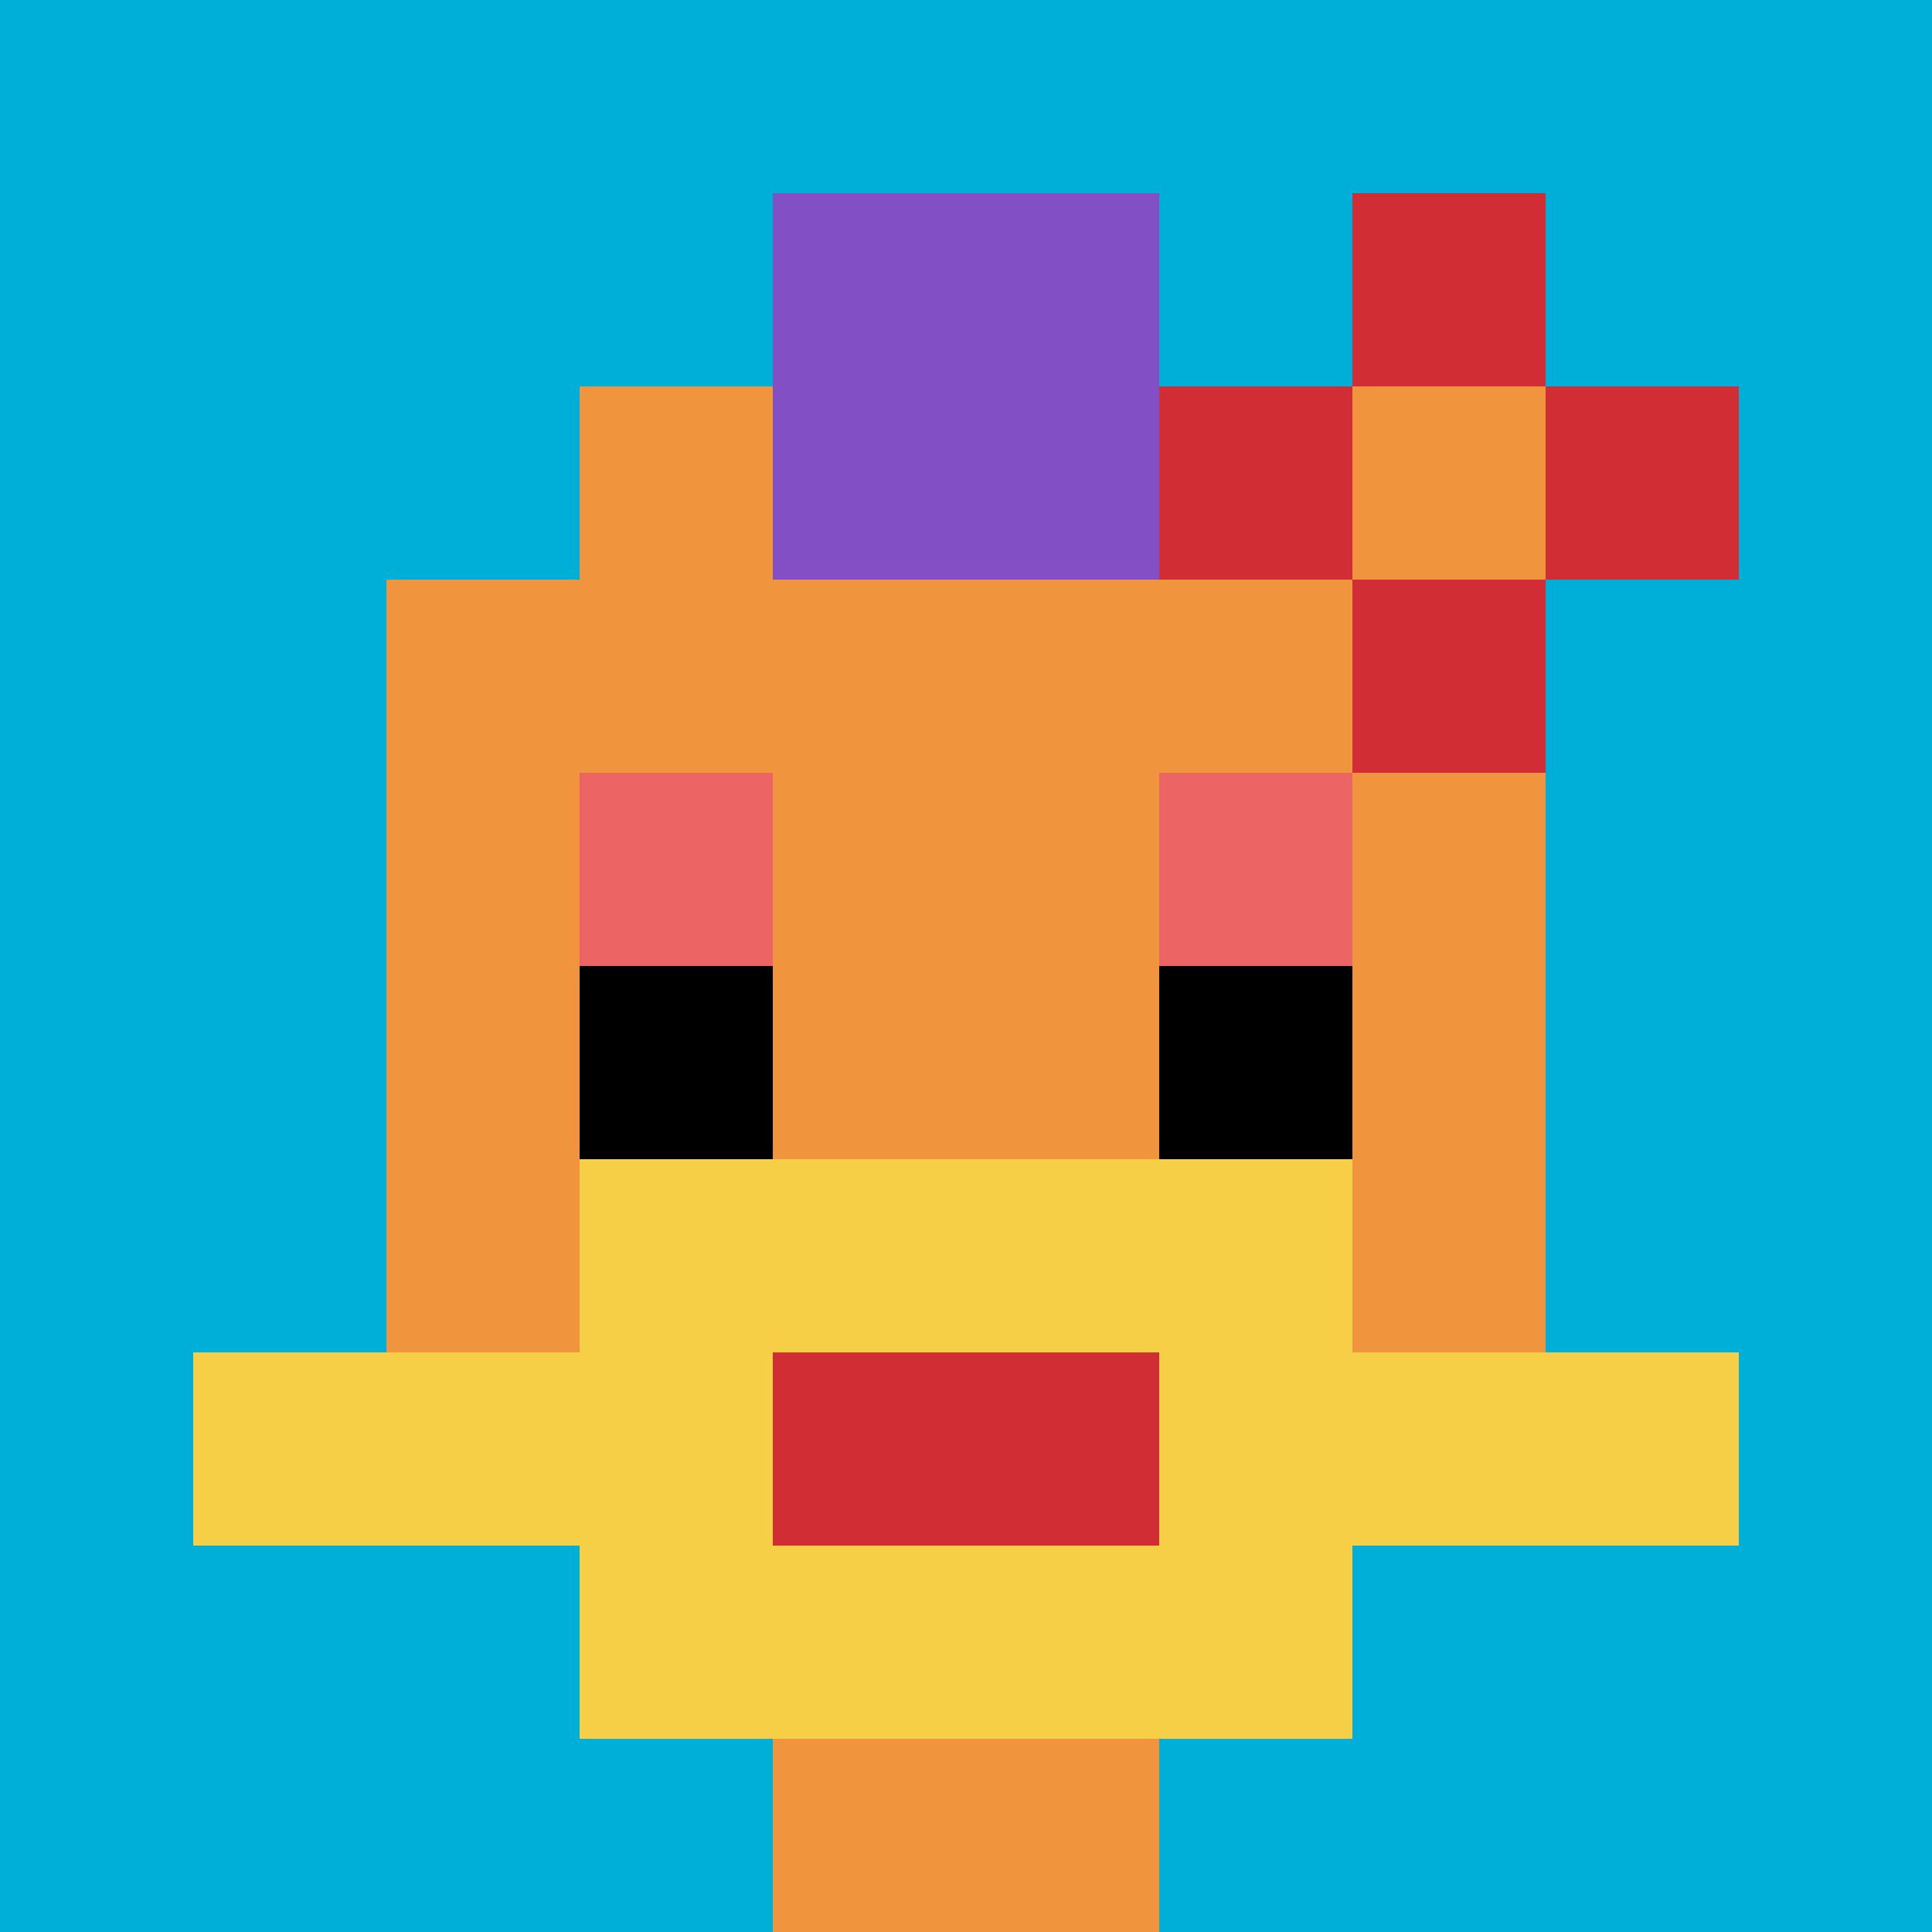
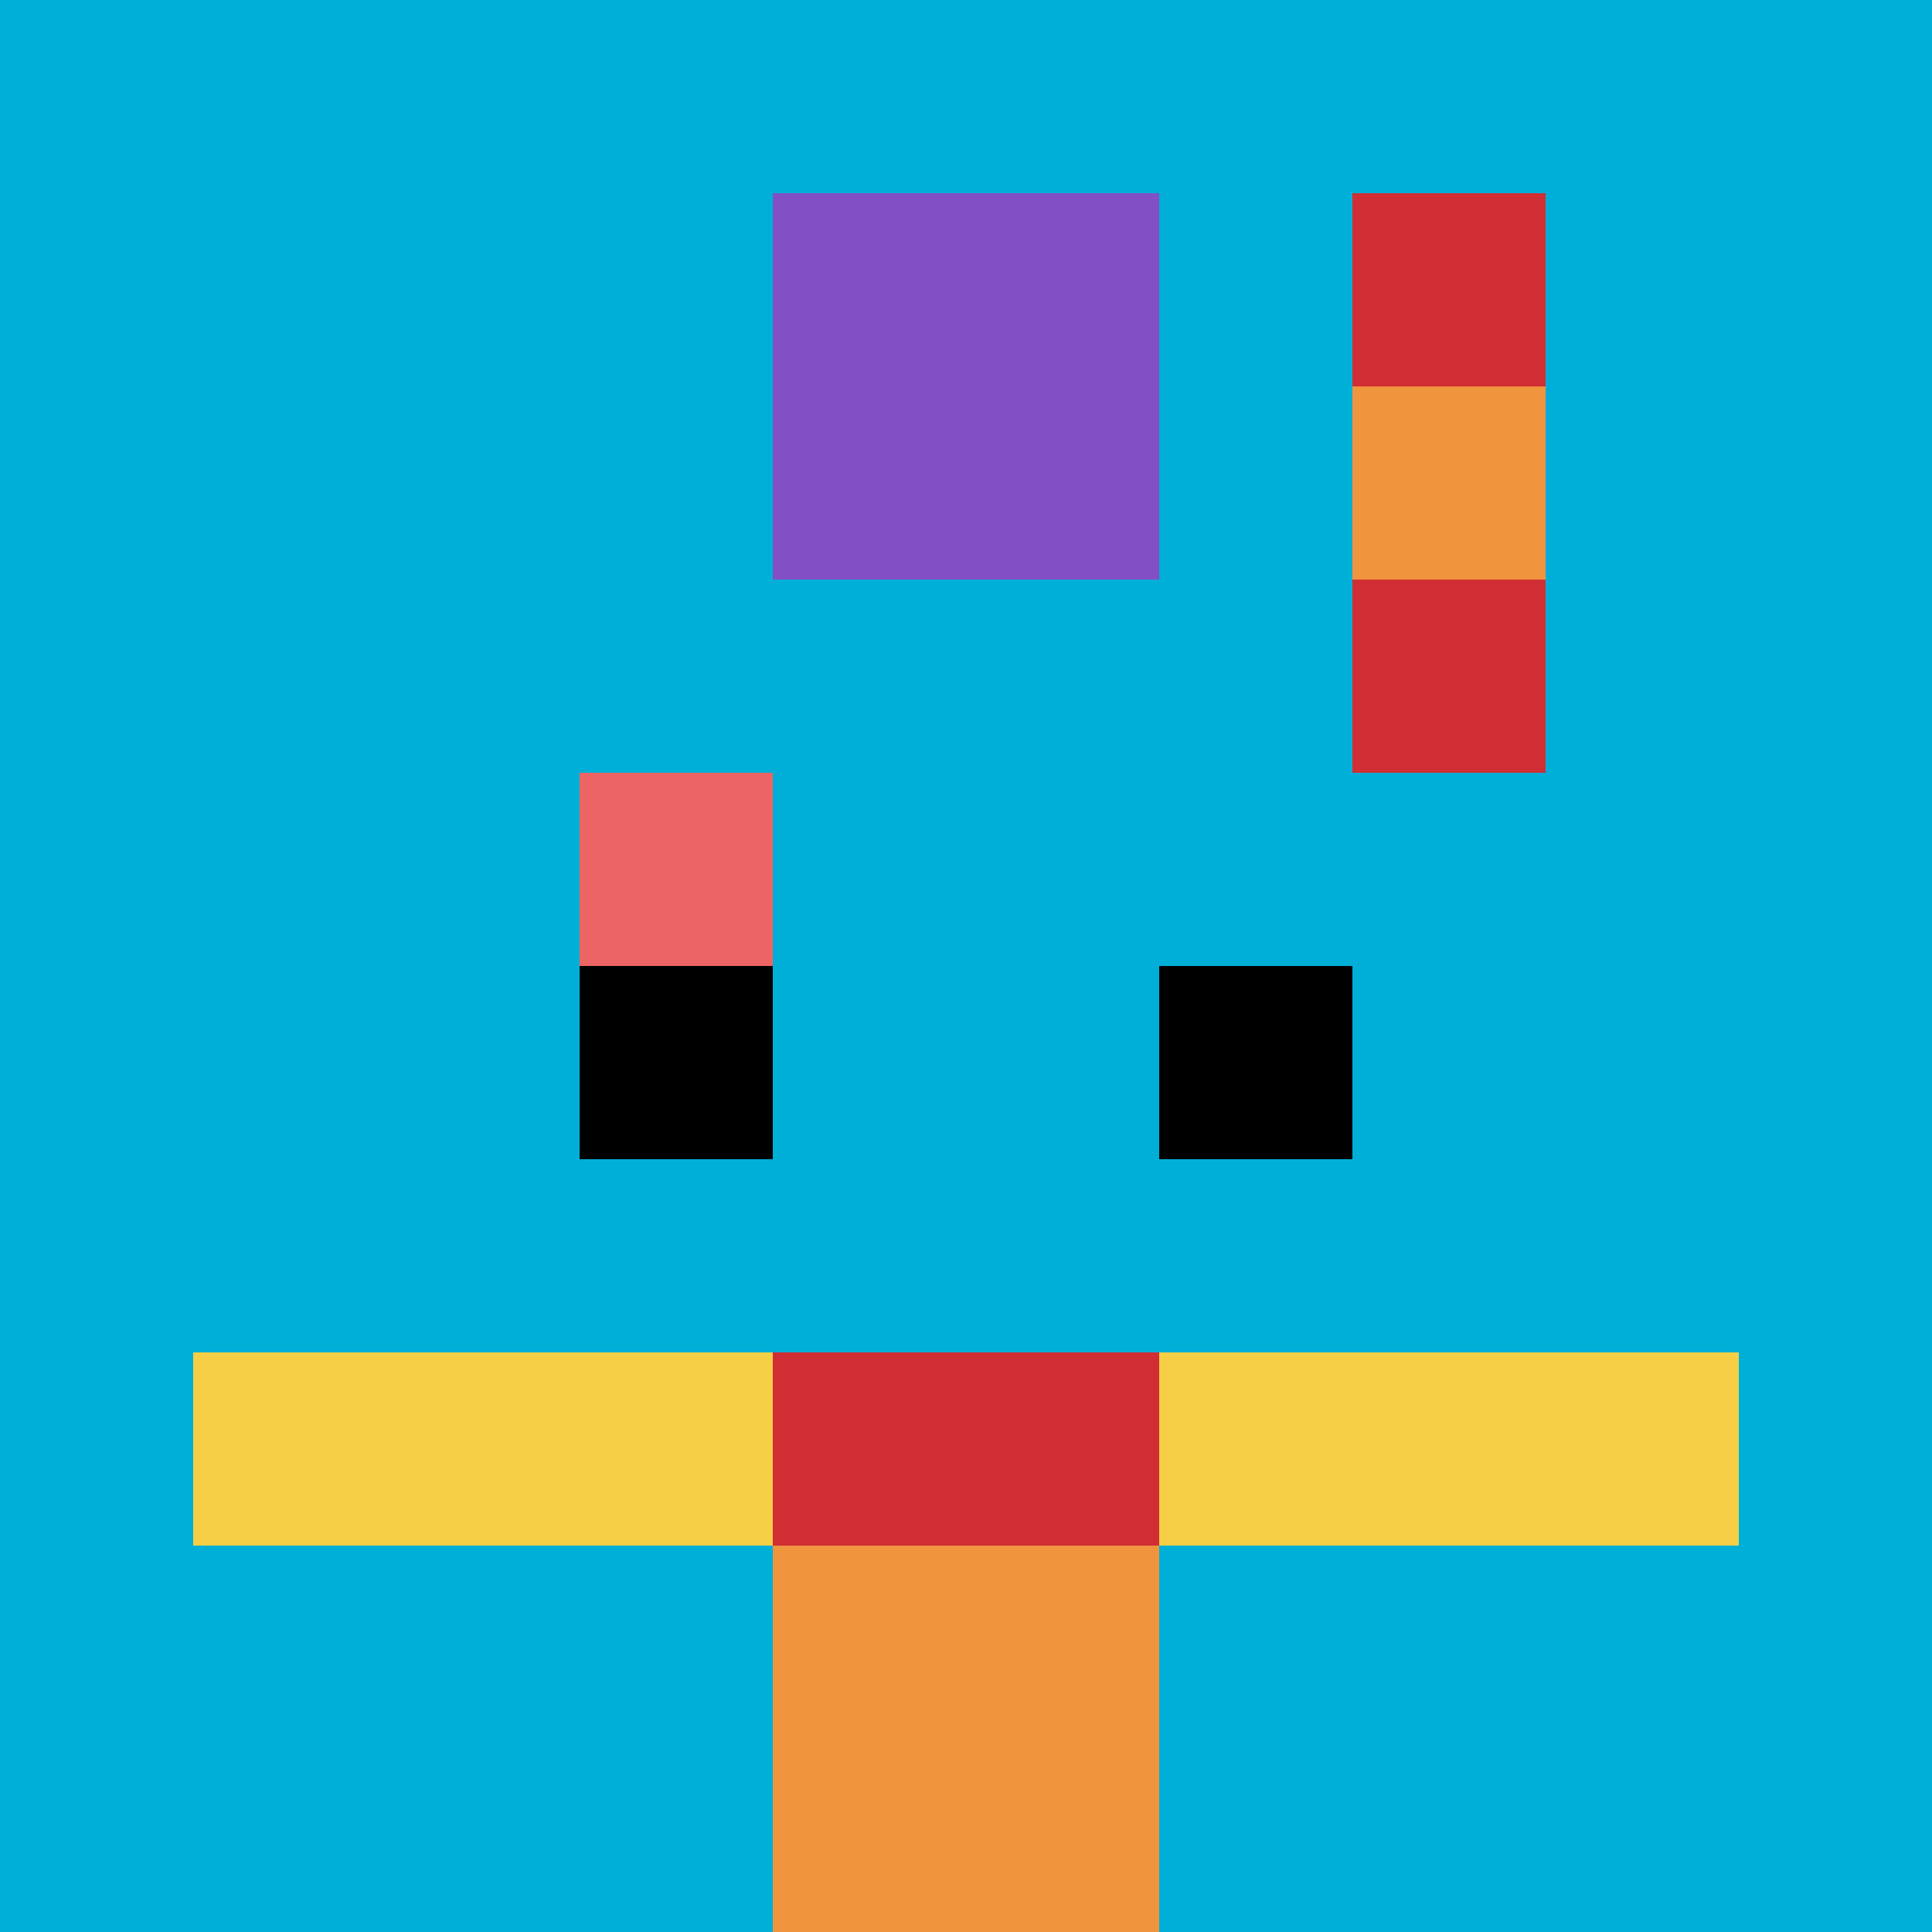
<svg xmlns="http://www.w3.org/2000/svg" version="1.1" width="1177" height="1177">
  <title>'goose-pfp-285645' by Dmitri Cherniak</title>
  <desc>seed=285645
backgroundColor=#ffffff
padding=20
innerPadding=0
timeout=500
dimension=1
border=false
Save=function(){return n.handleSave()}
frame=118

Rendered at Sun Sep 15 2024 11:59:25 GMT-0400 (Eastern Daylight Time)
Generated in 1ms
</desc>
  <defs />
  <rect width="100%" height="100%" fill="#ffffff" />
  <g>
    <g id="0-0">
      <rect x="0" y="0" height="1177" width="1177" fill="#00AFD7" />
      <g>
-         <rect id="0-0-3-2-4-7" x="353.1" y="235.4" width="470.8" height="823.9" fill="#F0943E" />
-         <rect id="0-0-2-3-6-5" x="235.4" y="353.1" width="706.2" height="588.5" fill="#F0943E" />
        <rect id="0-0-4-8-2-2" x="470.8" y="941.6" width="235.4" height="235.4" fill="#F0943E" />
        <rect id="0-0-1-7-8-1" x="117.7" y="823.9" width="941.6" height="117.7" fill="#F7CF46" />
-         <rect id="0-0-3-6-4-3" x="353.1" y="706.2" width="470.8" height="353.1" fill="#F7CF46" />
        <rect id="0-0-4-7-2-1" x="470.8" y="823.9" width="235.4" height="117.7" fill="#D12D35" />
        <rect id="0-0-3-4-1-1" x="353.1" y="470.8" width="117.7" height="117.7" fill="#EC6463" />
-         <rect id="0-0-6-4-1-1" x="706.2" y="470.8" width="117.7" height="117.7" fill="#EC6463" />
        <rect id="0-0-3-5-1-1" x="353.1" y="588.5" width="117.7" height="117.7" fill="#000000" />
        <rect id="0-0-6-5-1-1" x="706.2" y="588.5" width="117.7" height="117.7" fill="#000000" />
        <rect id="0-0-4-1-2-2" x="470.8" y="117.7" width="235.4" height="235.4" fill="#834FC4" />
-         <rect id="0-0-6-2-3-1" x="706.2" y="235.4" width="353.1" height="117.7" fill="#D12D35" />
        <rect id="0-0-7-1-1-3" x="823.9" y="117.7" width="117.7" height="353.1" fill="#D12D35" />
        <rect id="0-0-7-2-1-1" x="823.9" y="235.4" width="117.7" height="117.7" fill="#F0943E" />
      </g>
      <rect x="0" y="0" stroke="white" stroke-width="0" height="1177" width="1177" fill="none" />
    </g>
  </g>
</svg>